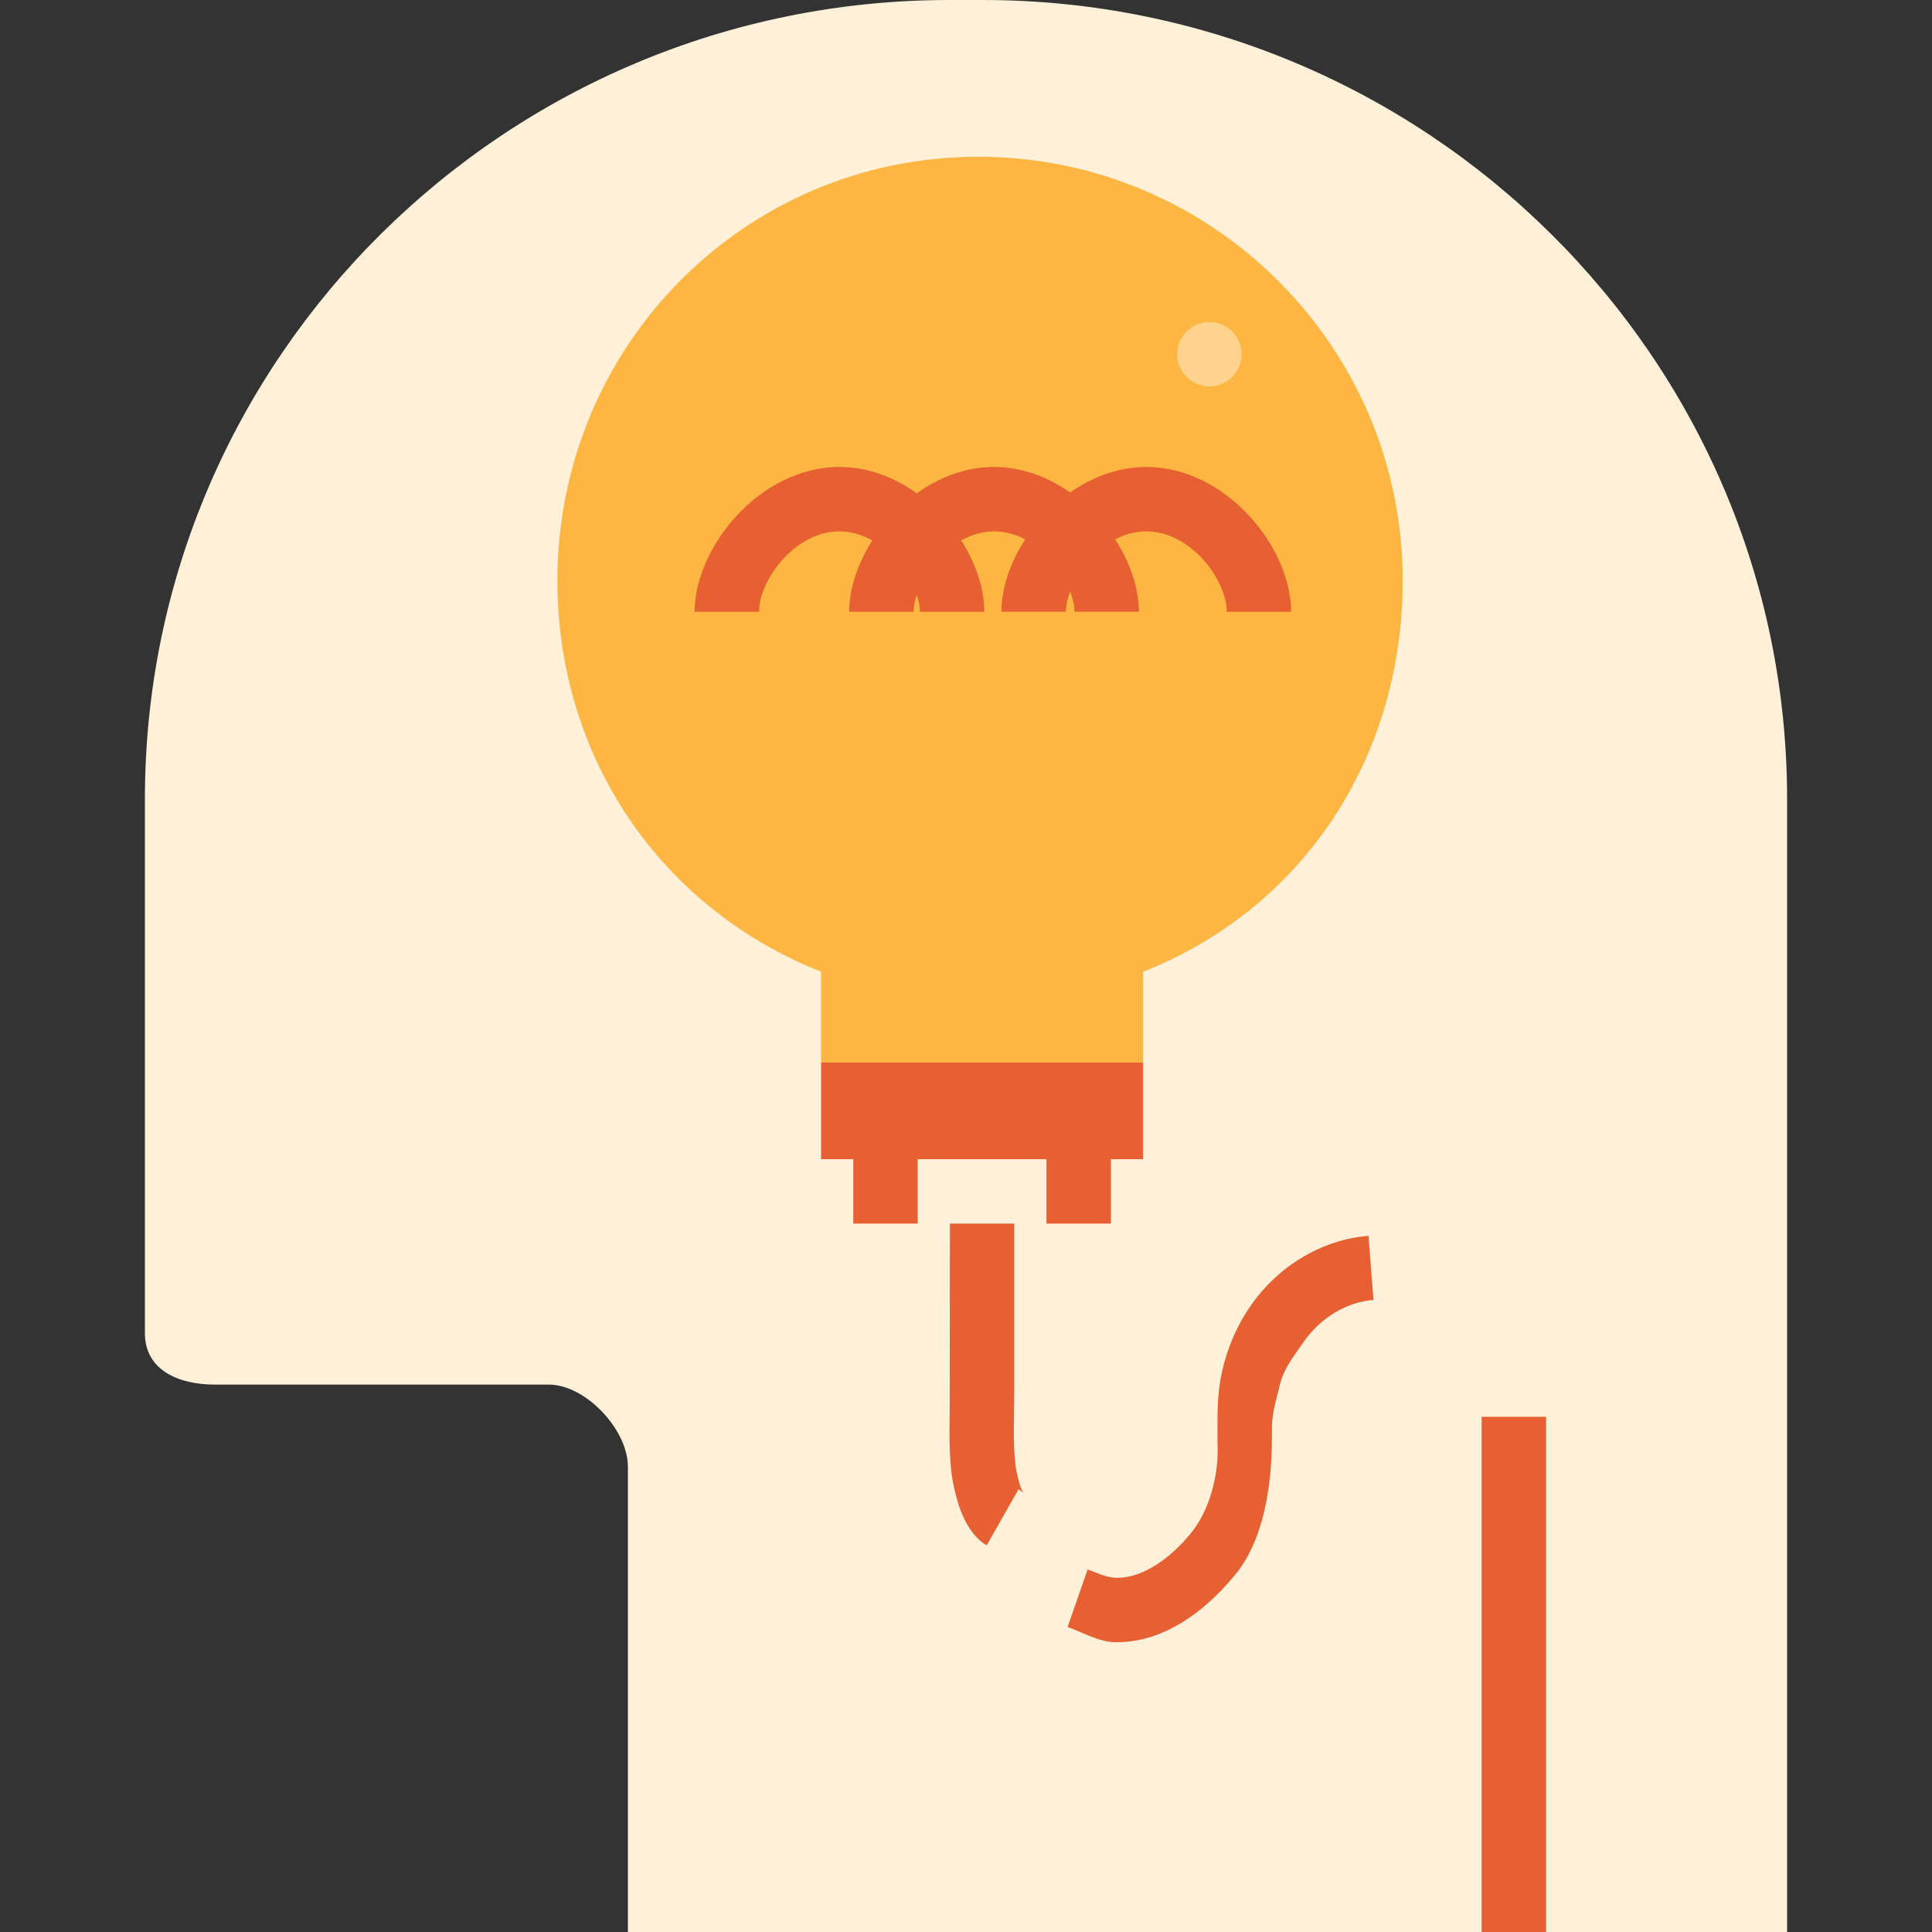
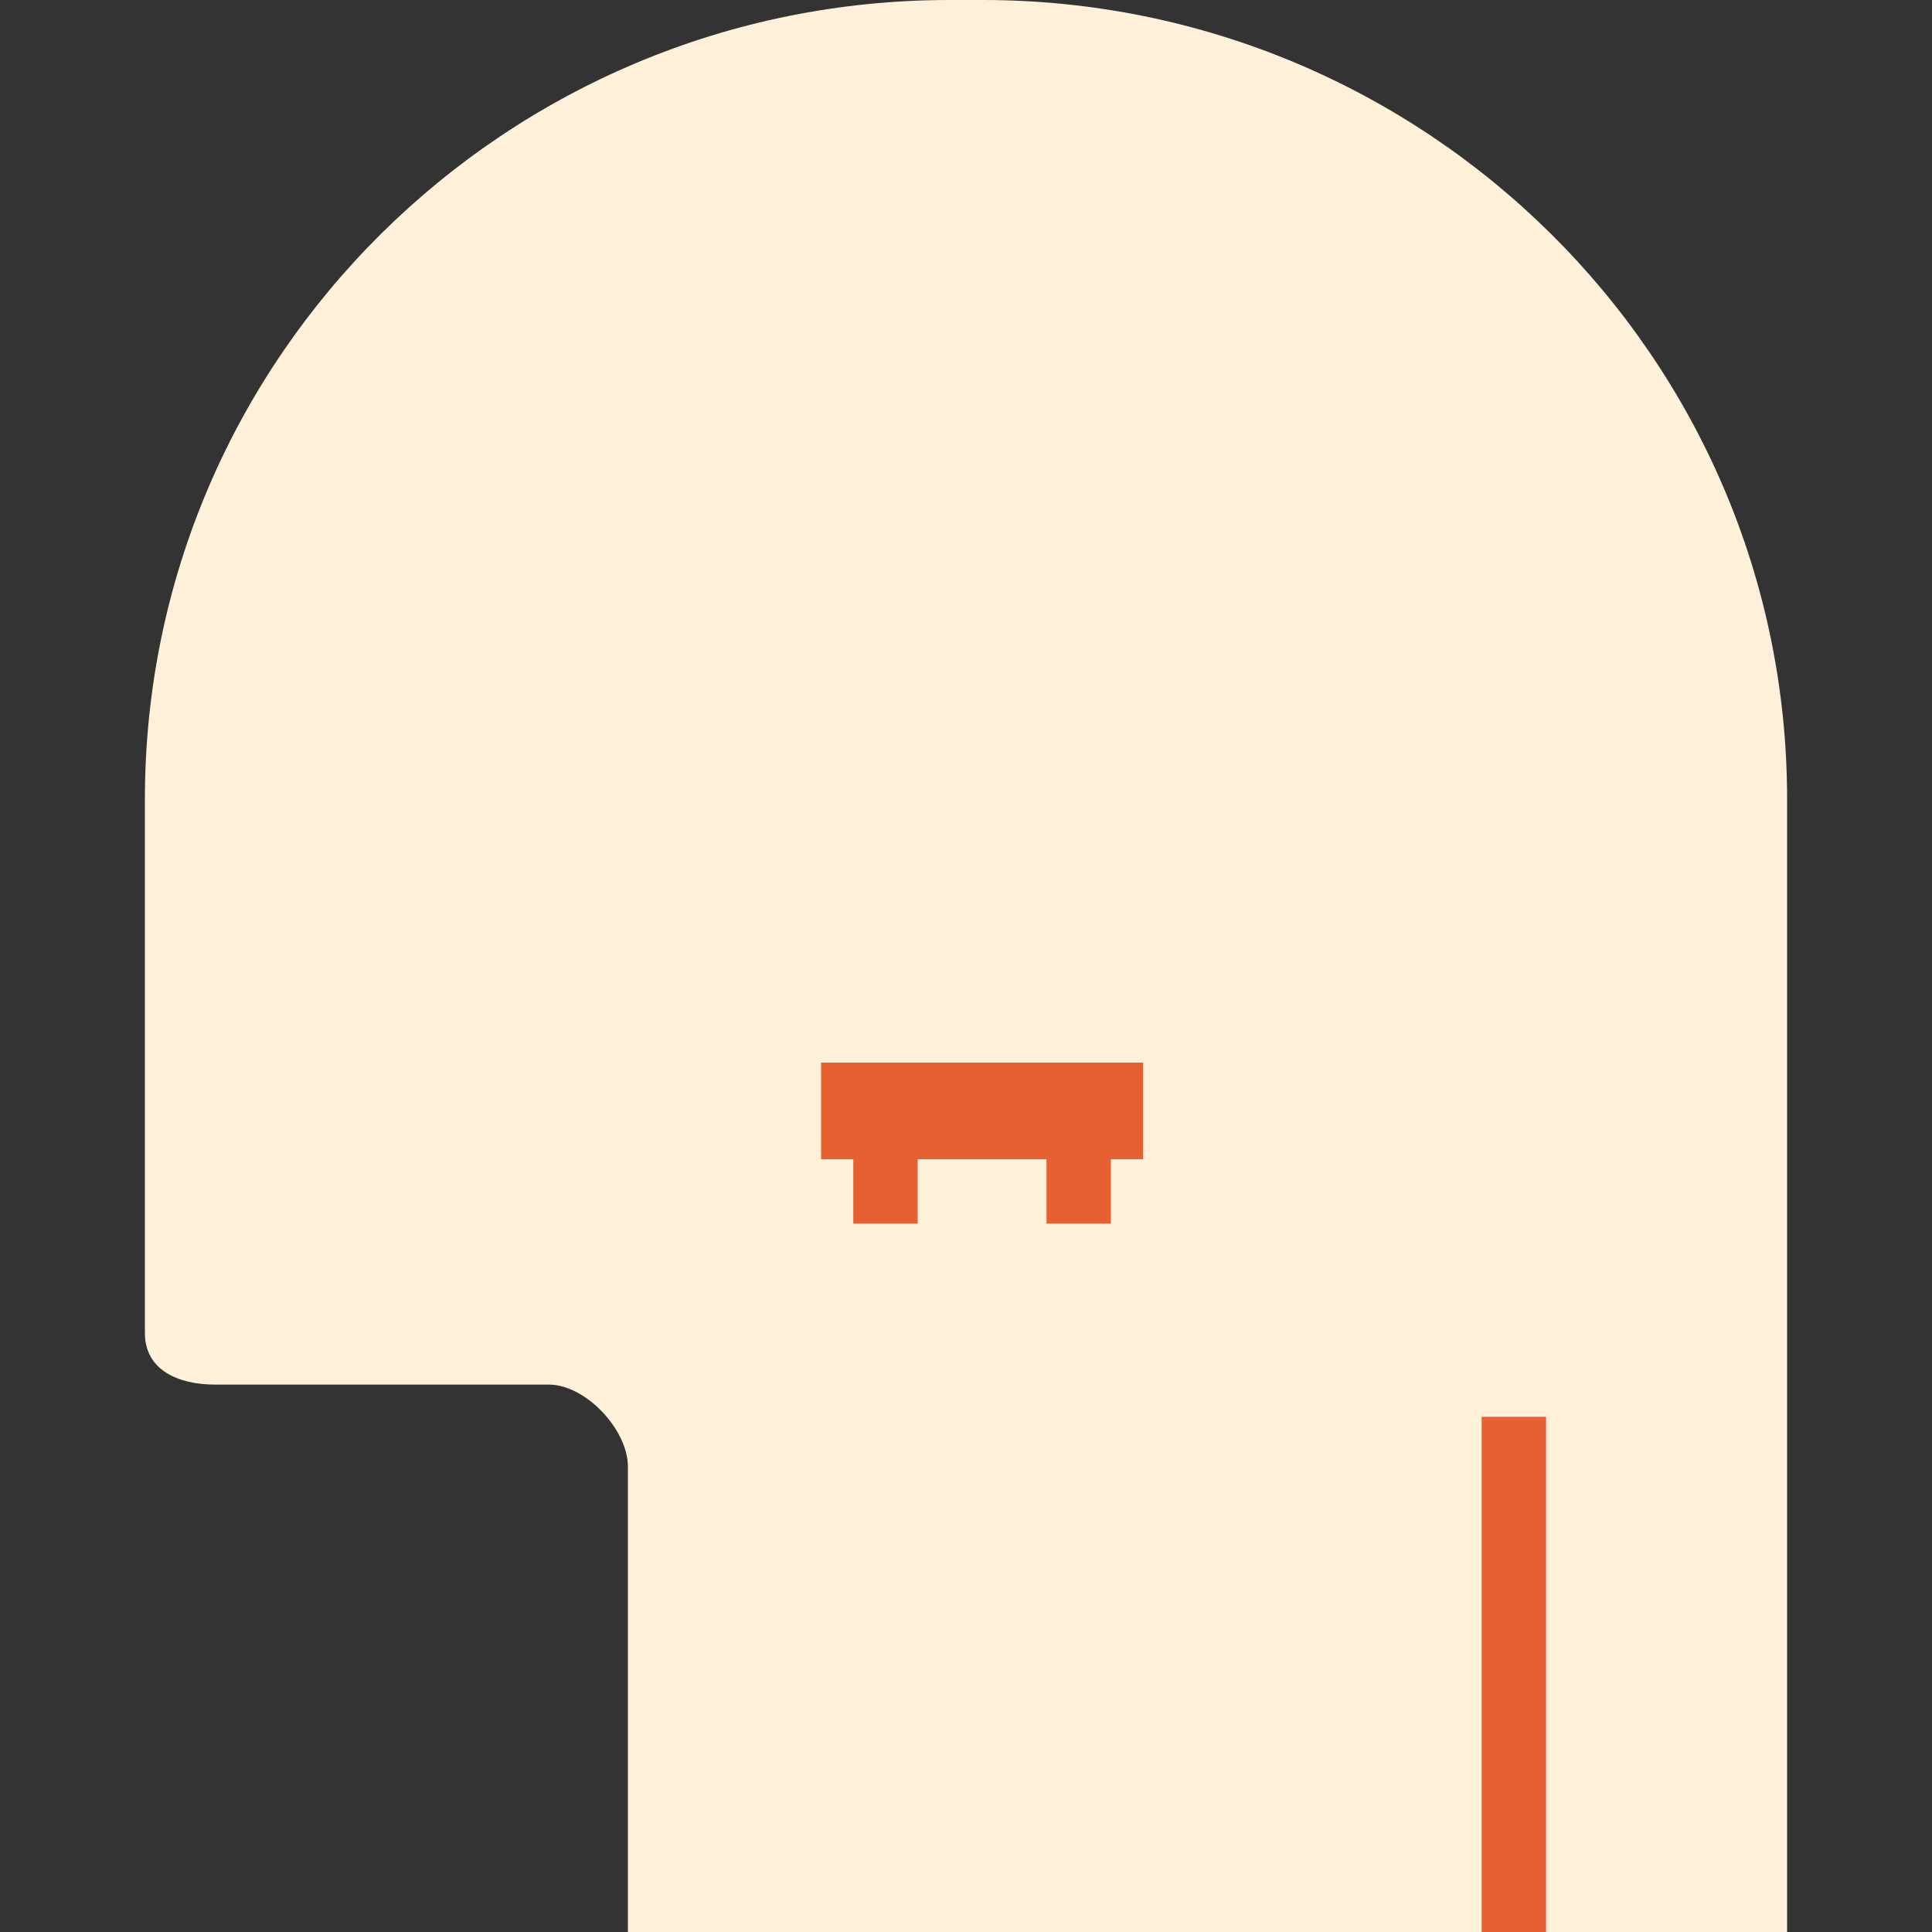
<svg xmlns="http://www.w3.org/2000/svg" version="1.1" id="Layer_1" viewBox="0 0 512 512" xml:space="preserve">
  <rect x="0" y="0" width="512" height="512" fill="#333333" stroke="none" />
  <path style="fill:#FEF0D9;" d="M251.58,0h8.841C377.66,0,473.6,94.541,473.6,211.78V512H166.4V388.668  c0-9.771-11.187-21.734-20.958-21.734H56.994c-9.771,0-18.594-3.874-18.594-13.645V211.78C38.4,94.541,134.34,0,251.58,0z" />
  <g>
-     <path style="fill:#E66032;" d="M261.487,409.523c-2.185-1.246-6.178-4.71-8.329-13.961c-1.698-6.4-1.596-14.123-1.476-22.298   l0.051-48.998H268.8v43.179c0,2.022-0.026,4.053-0.06,6.067c-0.094,6.963-0.188,13.551,0.973,17.937   c0.759,3.234,1.536,4.258,1.545,4.267c0,0-0.375-0.469-1.348-1.024L261.487,409.523z" />
-     <path style="fill:#E66032;" d="M296.004,435.2c-0.085,0-0.171,0-0.256,0c-4.71,0-8.969-2.756-12.817-4.011l5.291-15.258   c2.313,0.751,4.864,2.202,7.799,2.202c0.043,0,0.094,0,0.137,0c6.955,0,14.14-5.453,19.072-11.366   c5.137-5.965,7.876-15.642,7.424-24.371l-0.009-3.439c-0.009-4.685-0.026-10.231,1.237-15.573   c1.34-6.101,3.968-12.228,7.569-17.357c7.313-10.581,18.995-17.553,31.206-18.517l1.331,16.99   c-7.142,0.555-14.08,4.727-18.543,11.179c-2.347,3.345-5.359,7.219-6.255,11.264c-0.828,3.516-2.125,7.381-2.125,11.486v2.611   c0,12.715-2.176,27.529-10.138,36.77C318.874,427.469,308.13,435.2,296.004,435.2z" />
    <rect x="392.653" y="375.467" style="fill:#E66032;" width="17.067" height="136.533" />
  </g>
-   <path style="fill:#FCB641;" d="M371.729,153.856c0-62.029-50.441-112.316-112.478-112.316S147.712,91.827,147.712,153.856  c0,46.72,27.221,86.75,69.888,103.68V281.6h85.333v-24.064C345.6,240.606,371.729,200.576,371.729,153.856z" />
  <g>
-     <path style="fill:#E66032;" d="M303.778,123.75c-7.407,0-14.302,2.645-20.173,6.767c-5.871-4.122-12.766-6.767-20.173-6.767   c-7.535,0-14.541,2.731-20.48,6.98c-5.931-4.25-12.945-6.98-20.48-6.98c-21.163,0-38.383,21.316-38.383,38.383h17.067   c0-8.533,9.566-21.316,21.316-21.316c3.106,0,6.033,0.93,8.695,2.398c-3.857,6.059-6.118,12.757-6.118,18.918h17.067   c0-1.408,0.35-2.953,0.836-4.514c0.486,1.57,0.836,3.106,0.836,4.514h17.067c0-6.153-2.27-12.851-6.118-18.918   c2.662-1.468,5.589-2.398,8.695-2.398c2.927,0,5.717,0.794,8.252,2.116c-3.968,6.135-6.289,12.945-6.289,19.191h17.067   c0-1.673,0.461-3.524,1.143-5.393c0.683,1.869,1.143,3.721,1.143,5.393h17.067c0-6.246-2.33-13.065-6.289-19.191   c2.543-1.323,5.333-2.116,8.252-2.116c11.75,0,21.316,12.783,21.316,21.316h17.067C342.153,145.067,324.941,123.75,303.778,123.75z   " />
    <polygon style="fill:#E66032;" points="217.6,281.6 217.6,307.2 226.133,307.2 226.133,324.267 243.2,324.267 243.2,307.2    277.333,307.2 277.333,324.267 294.4,324.267 294.4,307.2 302.933,307.2 302.933,281.6  " />
  </g>
-   <circle style="fill:#FDD38D;" cx="320.512" cy="93.867" r="8.533" />
</svg>